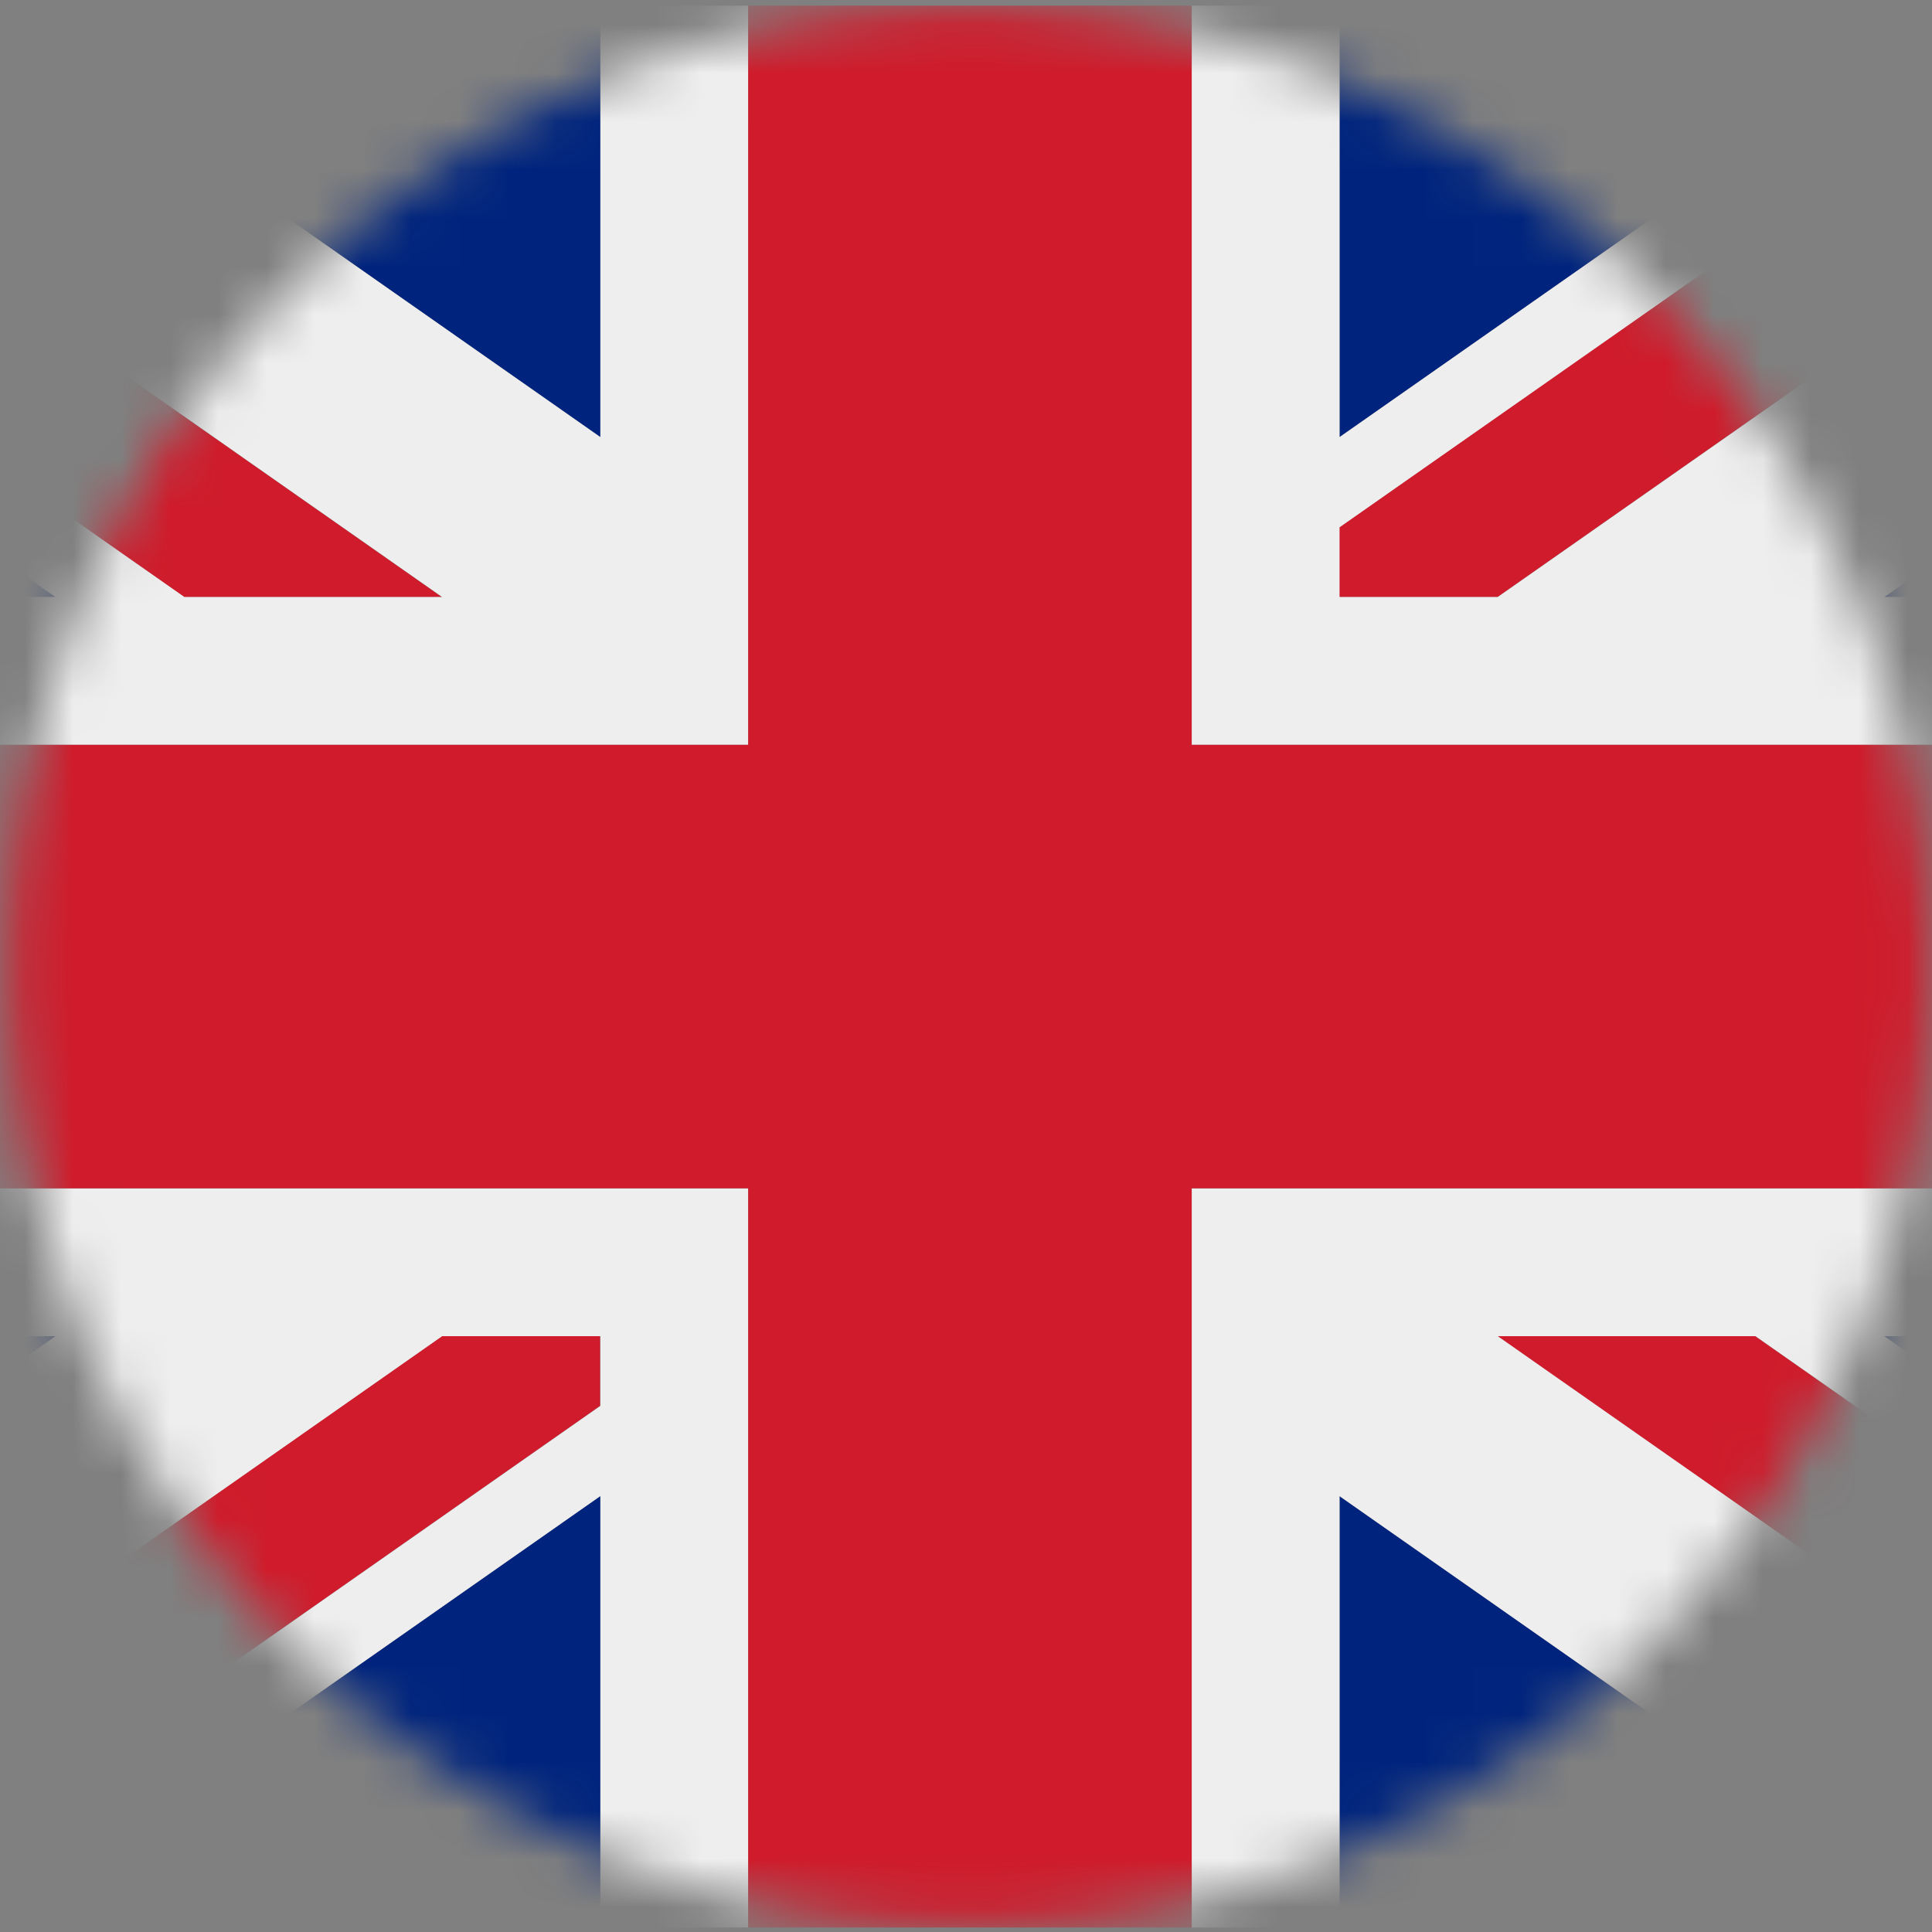
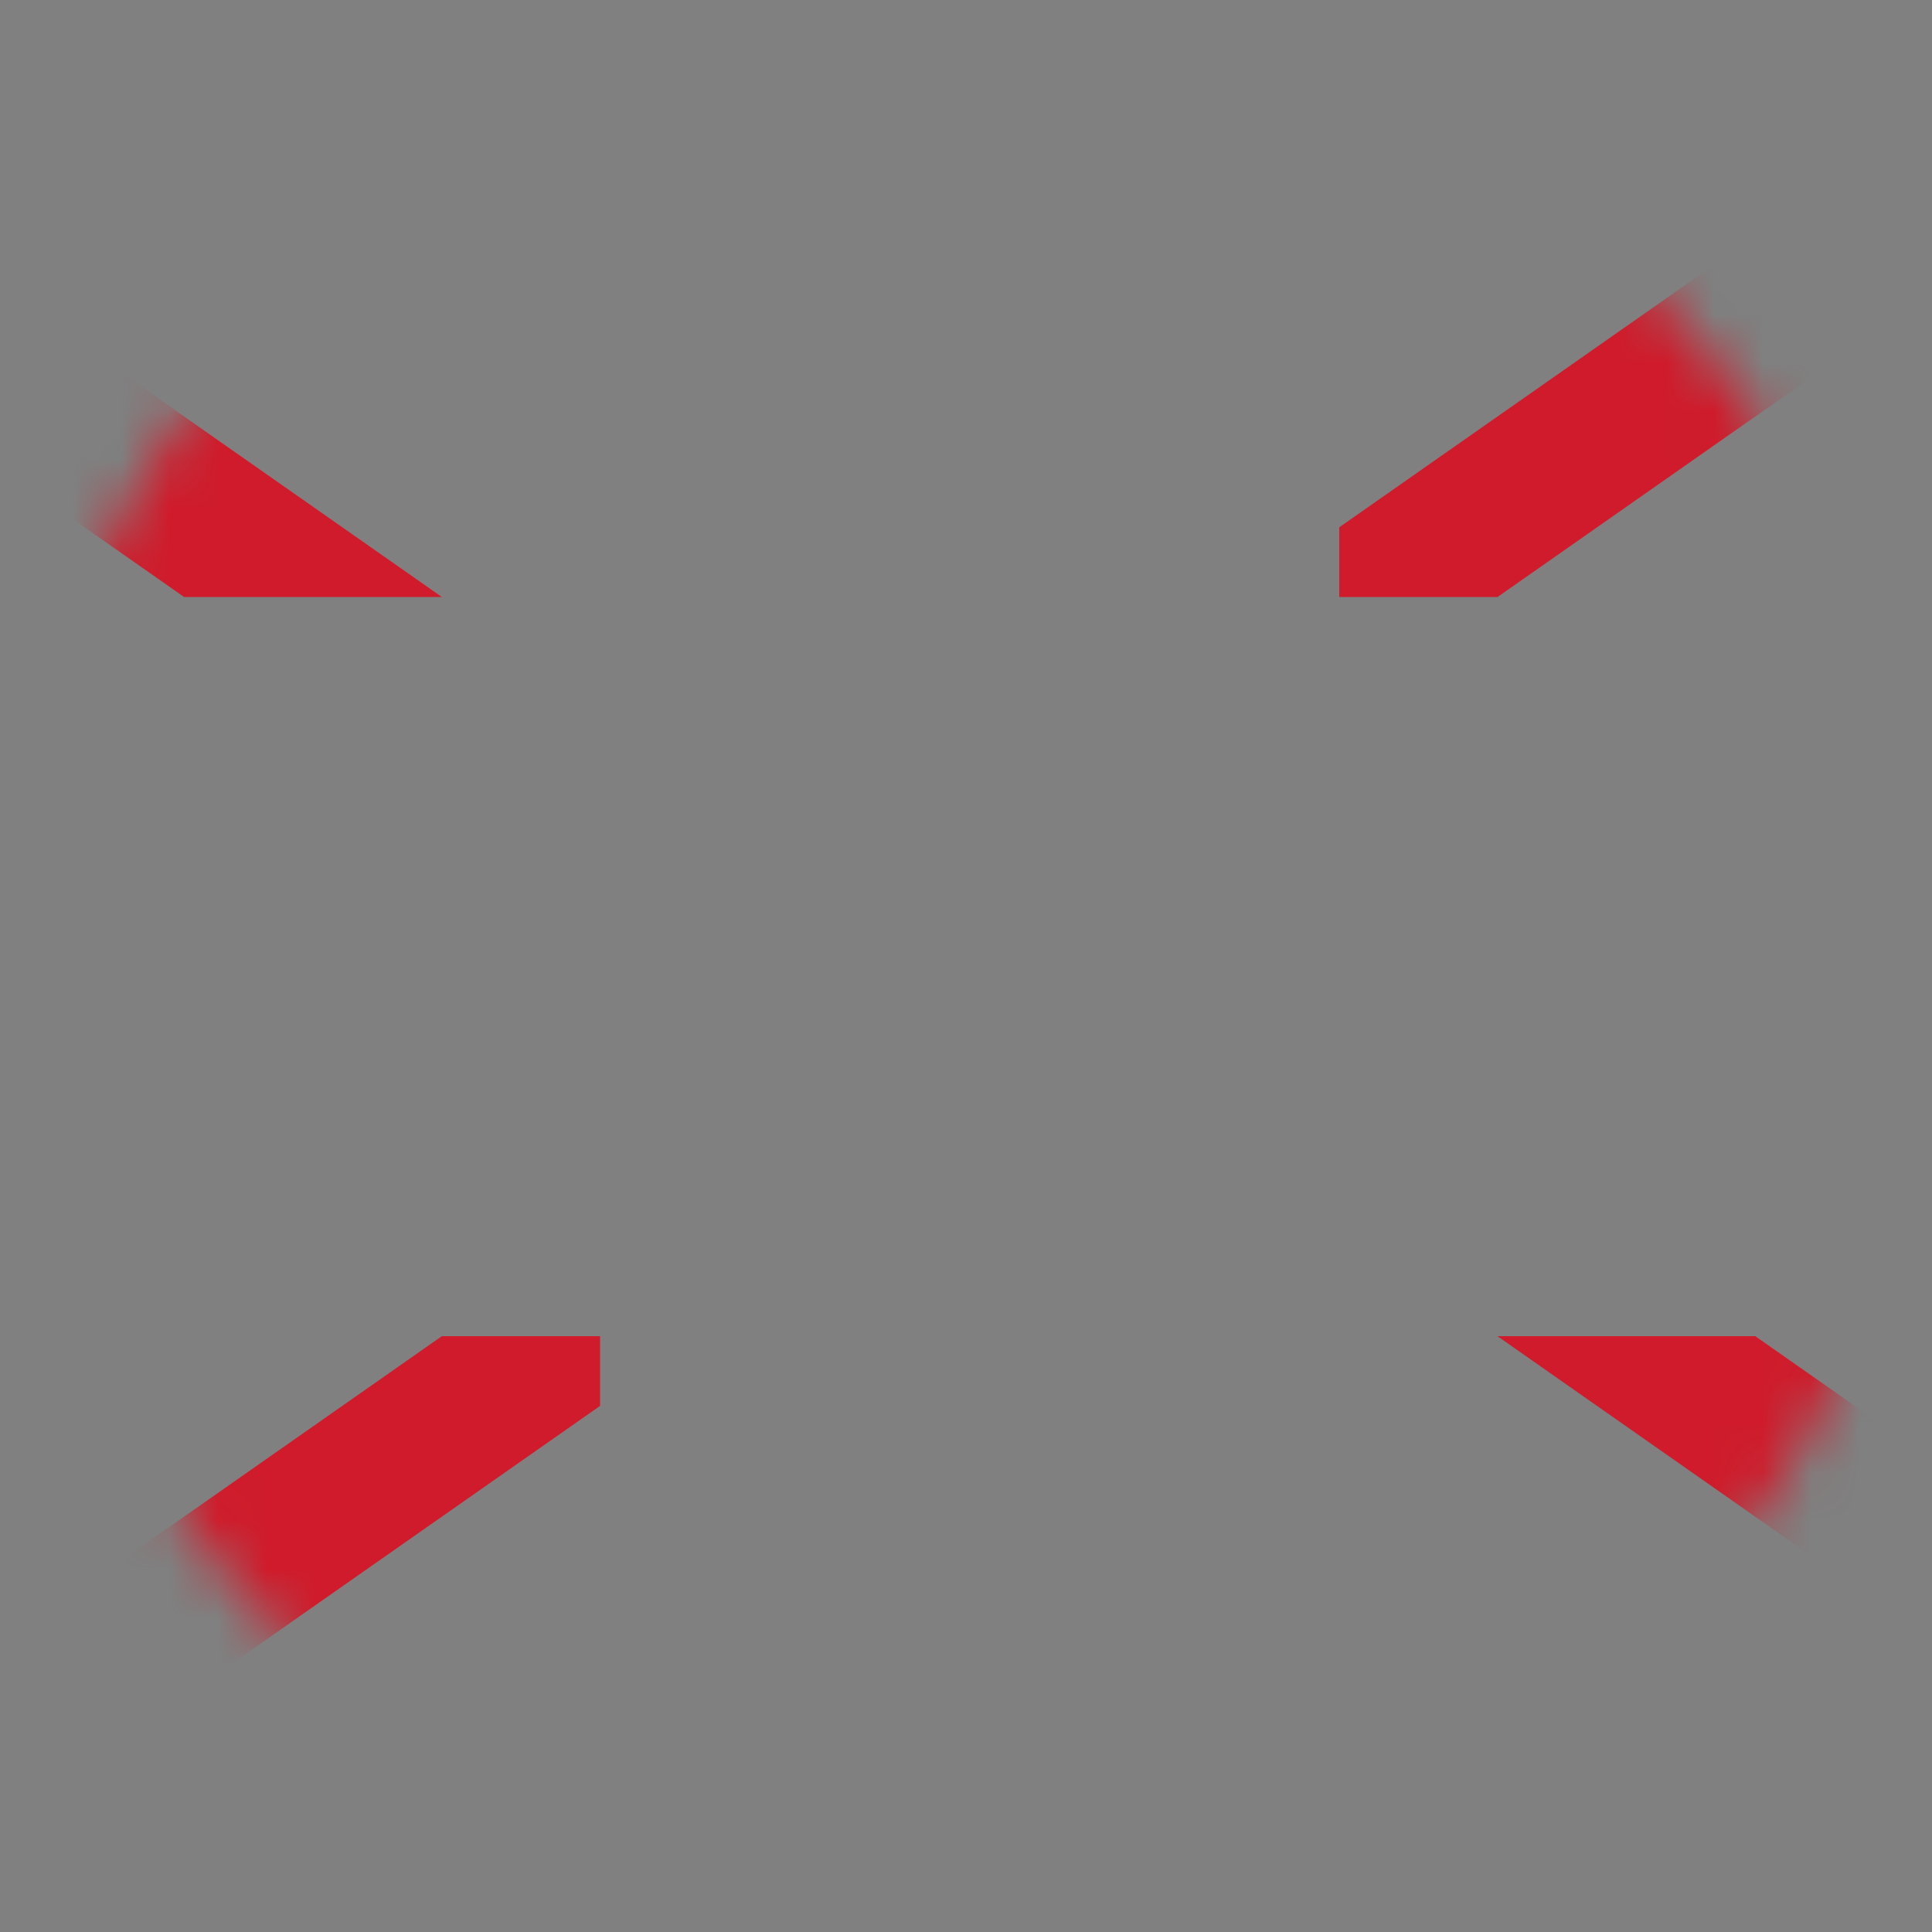
<svg xmlns="http://www.w3.org/2000/svg" width="40" height="40" viewBox="0 0 40 40" fill="none">
  <rect x="0" y="0" width="40" height="40" fill="#808080" stroke="none" />
  <mask id="mask0_7984_2280" style="mask-type:alpha" maskUnits="userSpaceOnUse" x="0" y="0" width="40" height="40">
    <circle cx="20.078" cy="20.012" r="19.895" fill="#D9D9D9" />
  </mask>
  <g mask="url(#mask0_7984_2280)">
    <path d="M31.003 27.664L45.866 38.072C46.592 37.324 47.114 36.403 47.381 35.395L36.34 27.664H31.003ZM12.424 27.664H9.148L-5.714 38.07C-4.917 38.882 -3.894 39.462 -2.748 39.731L12.424 29.107V27.664ZM27.728 12.36H31.005L45.866 1.953C45.055 1.131 44.027 0.555 42.902 0.293L27.728 10.917V12.36ZM9.148 12.36L-5.714 1.953C-6.439 2.702 -6.961 3.623 -7.23 4.63L3.811 12.36H9.148Z" fill="#CF1B2B" />
-     <path d="M-7.465 6.329V12.36H1.148L-7.465 6.329ZM-0.327 39.907H12.43V30.974L-0.327 39.907ZM27.734 30.976V39.907H40.49L27.734 30.976ZM-7.465 27.664V33.695L1.151 27.664H-7.465ZM40.493 0.117H27.734V9.05L40.493 0.117ZM47.629 33.697V27.664H39.011L47.629 33.697ZM47.629 12.36V6.329L39.014 12.36H47.629ZM12.43 0.117H-0.327L12.43 9.05V0.117Z" fill="#00247D" />
-     <path d="M47.629 24.603H24.673V39.907H27.734V30.976L40.49 39.907H41.507C42.32 39.907 43.125 39.745 43.875 39.43C44.624 39.115 45.303 38.653 45.872 38.072L31.009 27.664H36.345L47.387 35.395C47.529 34.88 47.629 34.346 47.629 33.785V33.697L39.011 27.664H47.629V24.603ZM-7.465 24.603V27.664H1.151L-7.465 33.695V33.785C-7.465 35.455 -6.793 36.966 -5.708 38.071L9.154 27.664H12.43V29.107L-2.742 39.73C-2.292 39.837 -1.827 39.907 -1.343 39.907H-0.327L12.43 30.974V39.907H15.491V24.603H-7.465ZM47.629 6.239C47.63 4.635 46.998 3.095 45.872 1.954L31.01 12.36H27.734V10.917L42.908 0.293C42.449 0.181 41.979 0.122 41.507 0.117H40.493L27.734 9.05V0.117H24.673V15.421H47.629V12.36H39.014L47.629 6.329V6.239ZM12.43 0.117V9.05L-0.327 0.117H-1.343C-2.157 0.117 -2.962 0.279 -3.711 0.595C-4.461 0.91 -5.14 1.372 -5.708 1.954L9.154 12.36H3.817L-7.225 4.63C-7.376 5.153 -7.457 5.694 -7.465 6.239V6.329L1.148 12.36H-7.465V15.421H15.491V0.117H12.43Z" fill="#EEEEEE" />
-     <path d="M24.673 15.421V0.117H15.491V15.421H-7.465V24.603H15.491V39.907H24.673V24.603H47.629V15.421H24.673Z" fill="#CF1B2B" />
  </g>
</svg>